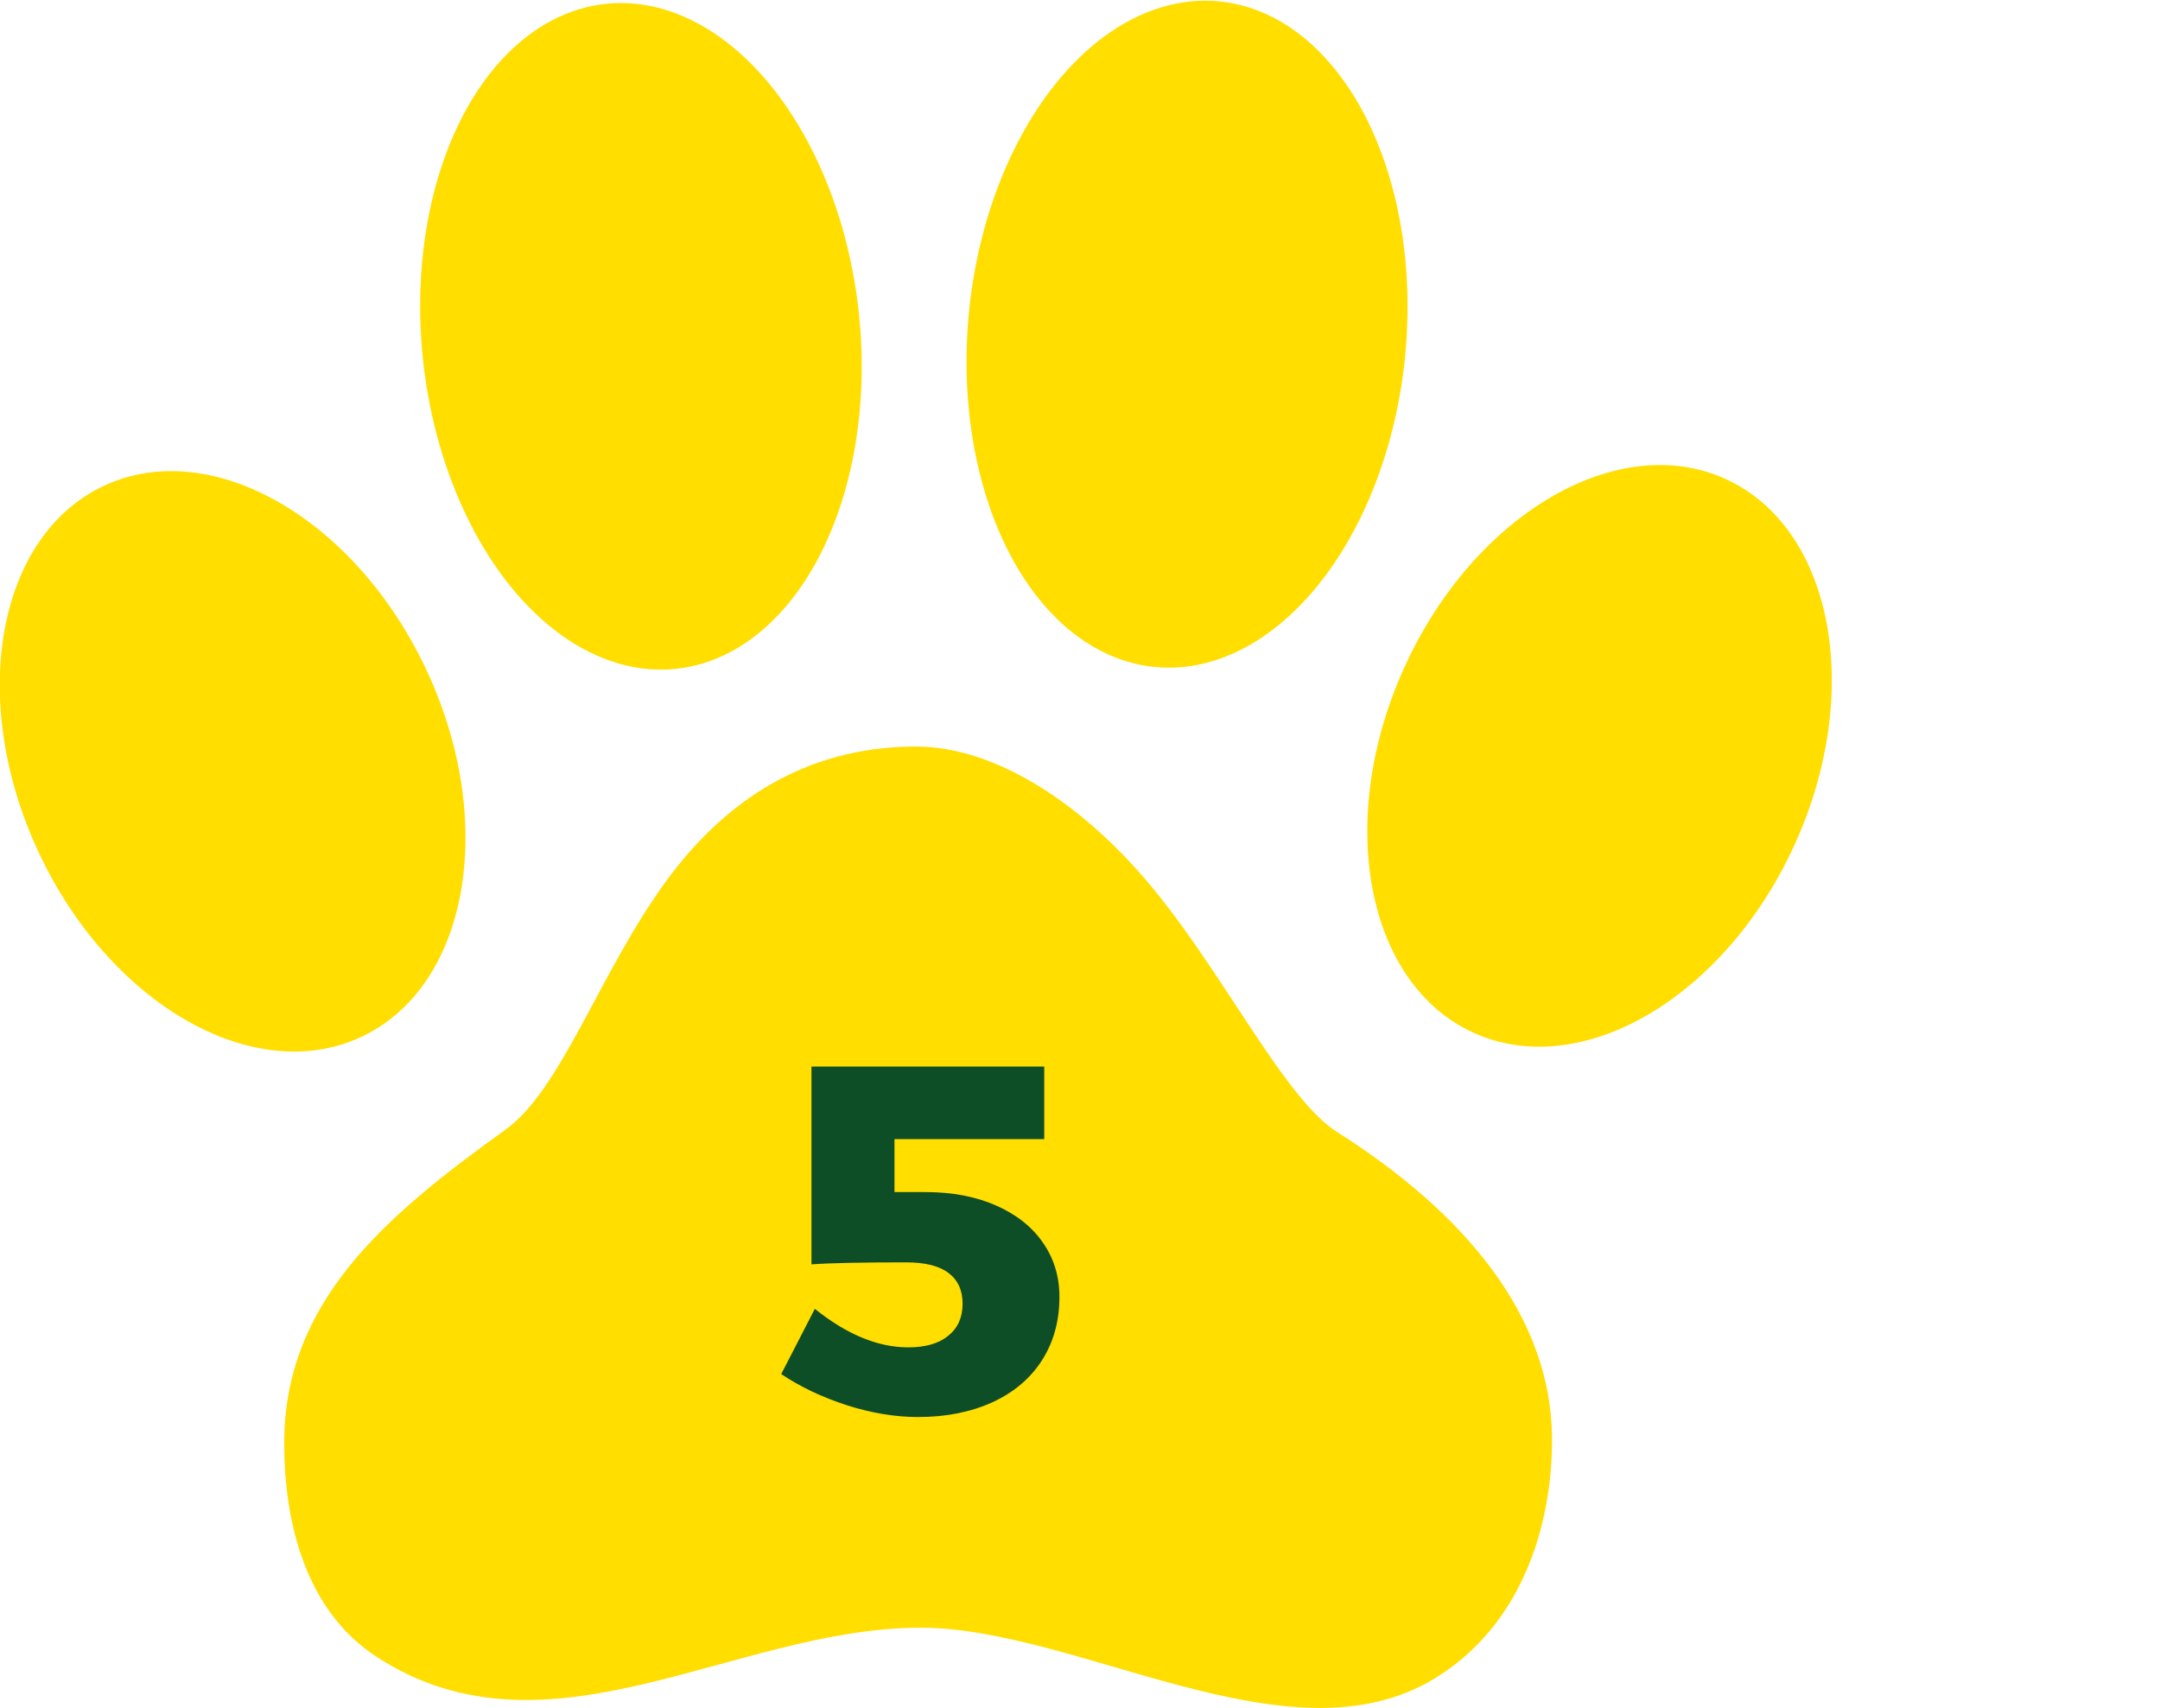
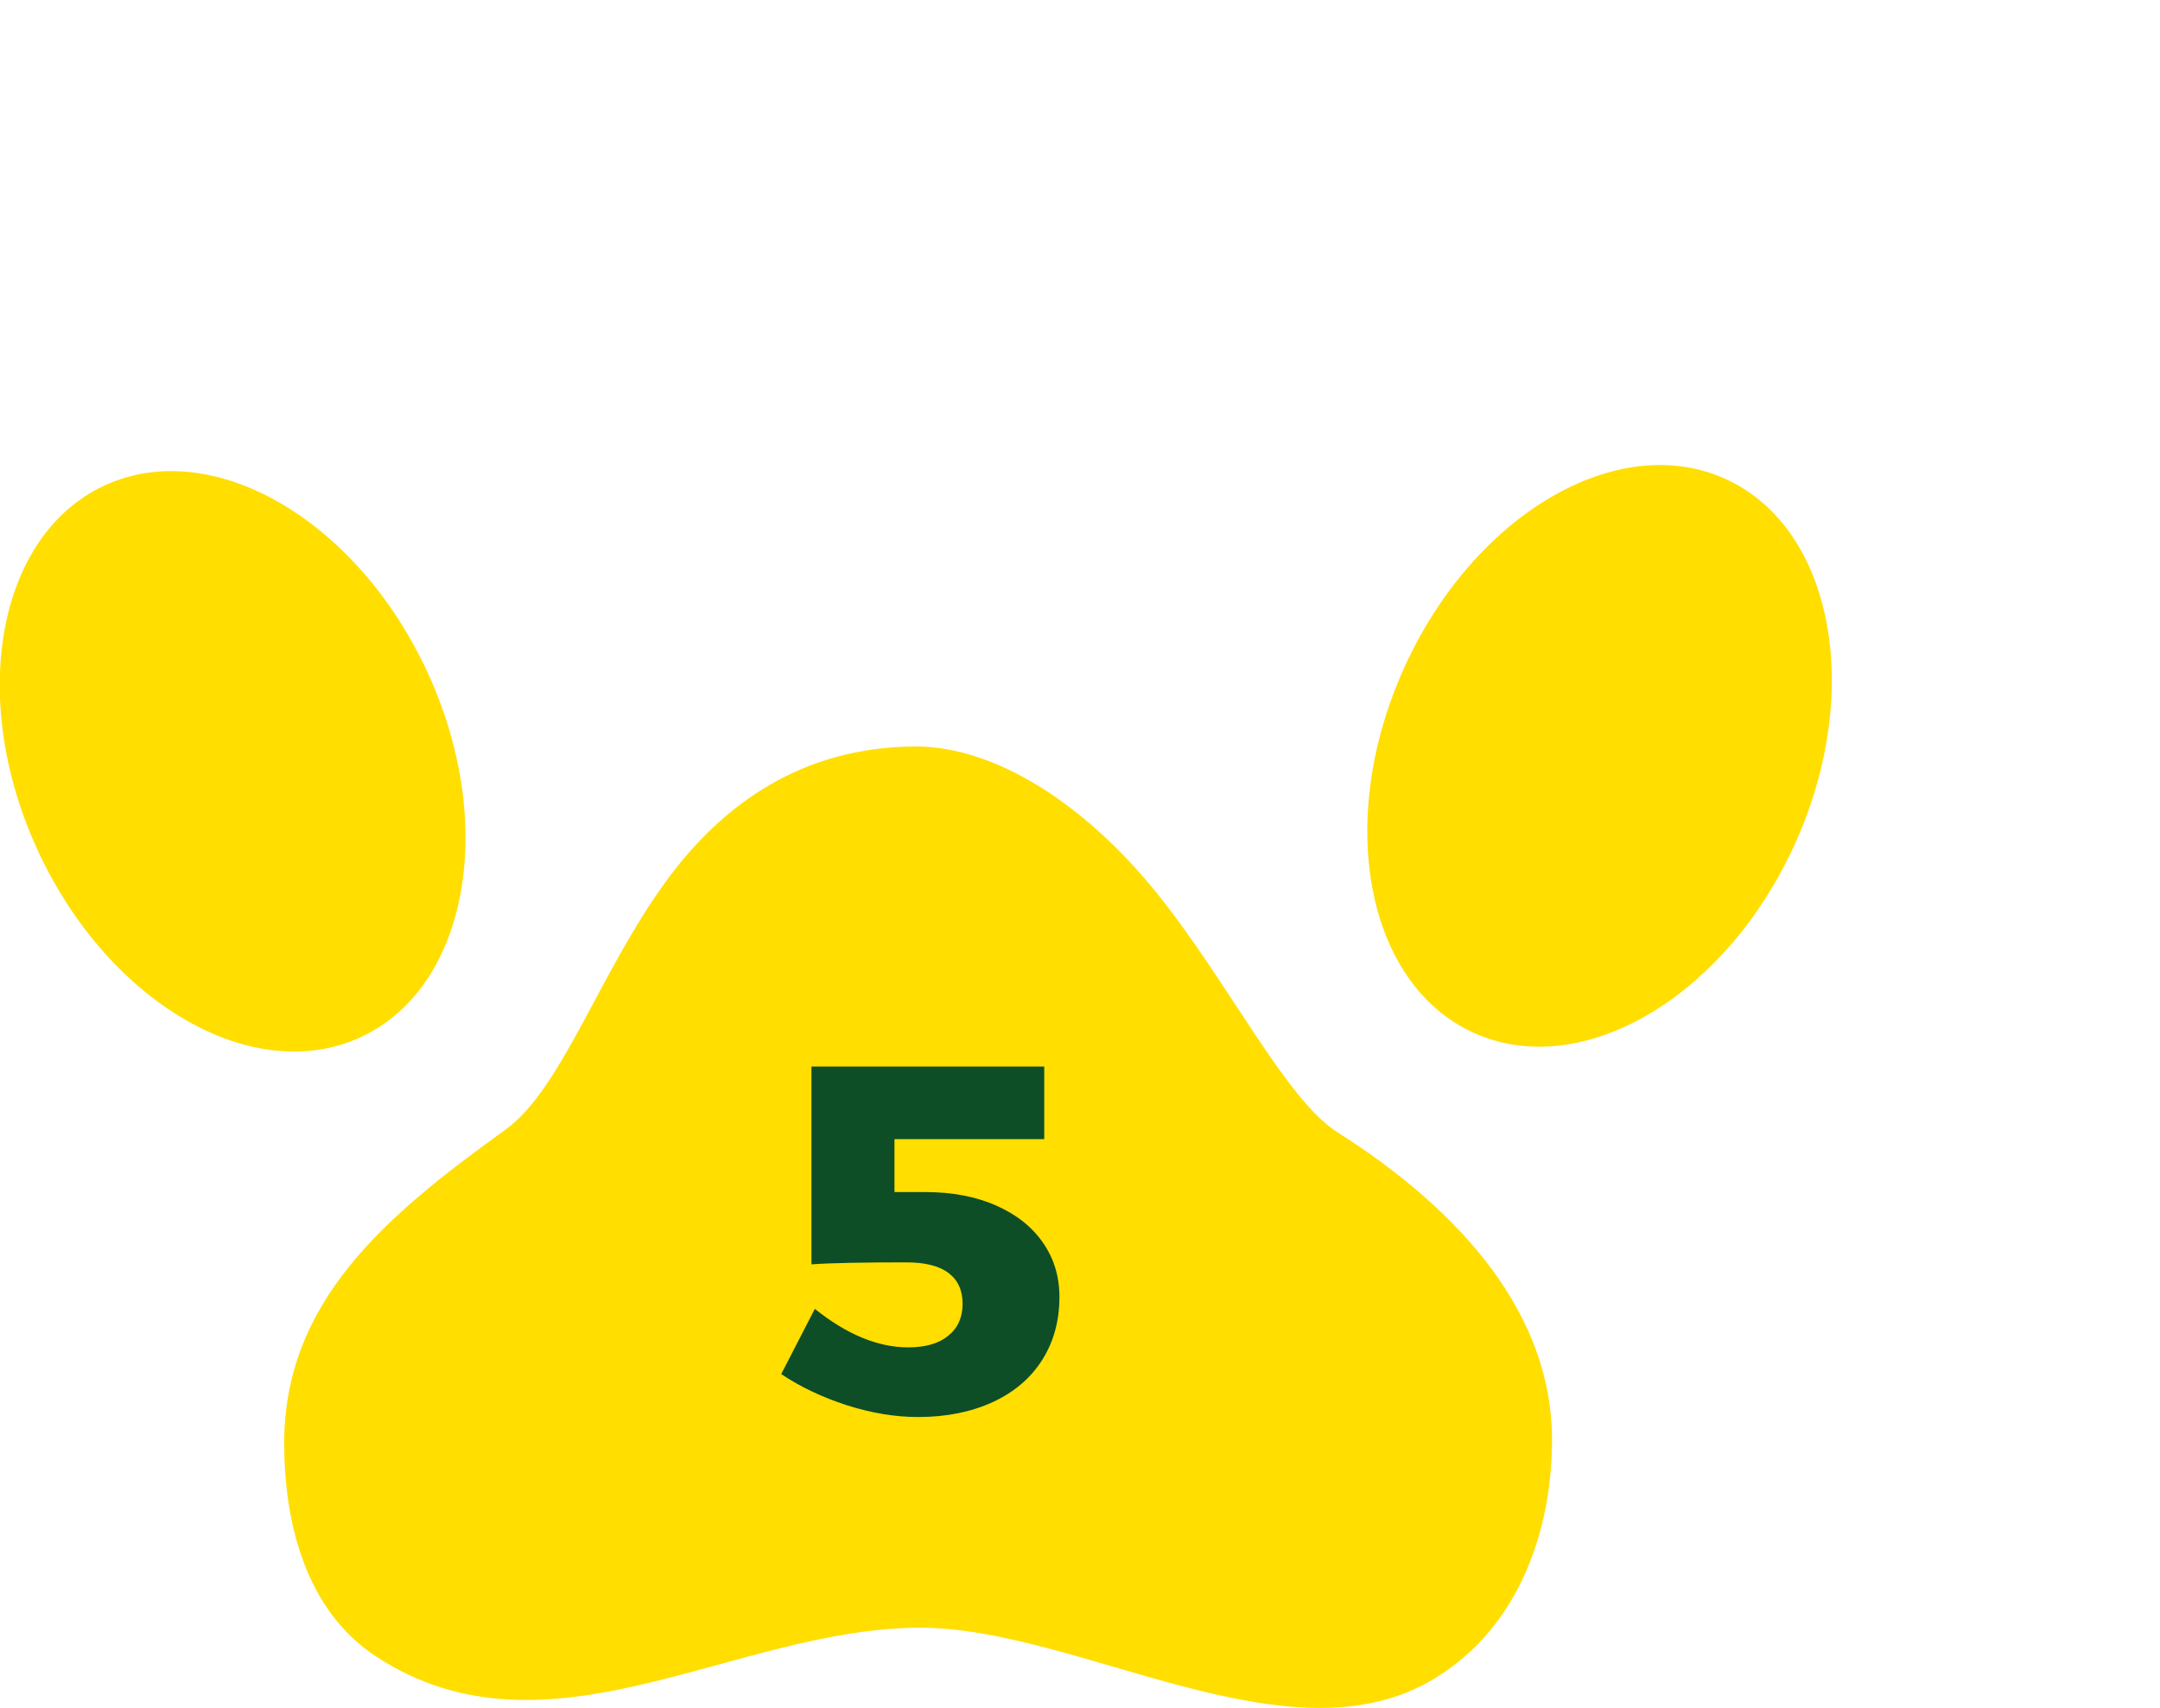
<svg xmlns="http://www.w3.org/2000/svg" version="1.1" id="Layer_1" x="0px" y="0px" viewBox="0 0 1407.6 1113" style="enable-background:new 0 0 1407.6 1113;" xml:space="preserve">
  <style type="text/css">
	.st0{fill:#FFDE00;}
	.st1{fill:#0D4E27;}
</style>
  <path class="st0" d="M185.2,941.5c0.2,50.7,13.8,108,60.1,138.2c111.6,72.8,232.3-18.3,353.5-18.9c103.6-0.5,241.1,90.8,335.9,33.2  c56.1-34,76.9-98.2,76.7-156.5c-0.4-79.7-56.9-147-140-199.7c-33.6-21.3-71-98-117.5-155.7s-105.2-95.9-157.8-95.6  c-72.8,0.4-124.8,36.9-161.9,87.6c-43.4,59.3-68.1,135.8-104.9,162.2C251,792.6,184.8,848.5,185.2,941.5z" />
  <ellipse transform="matrix(0.414 -0.91 0.91 0.414 163.052 1237.372)" class="st0" cx="1042.3" cy="492.1" rx="198.3" ry="139.7" />
-   <ellipse transform="matrix(9.567198e-02 -0.995 0.995 9.567198e-02 483.128 966.722)" class="st0" cx="773.6" cy="217.5" rx="218" ry="142.9" />
  <ellipse transform="matrix(0.906 -0.422 0.422 0.906 -195.465 110.626)" class="st0" cx="151.9" cy="496.3" rx="139.7" ry="198.3" />
-   <ellipse transform="matrix(0.994 -0.105 0.105 0.994 -20.742 45.186)" class="st0" cx="417.9" cy="219.2" rx="142.9" ry="218" />
  <g>
    <path class="st1" d="M649,785.6c13.2,5.8,23.4,13.8,30.6,24.2c7.2,10.3,10.8,22.1,10.8,35.4c0,15.7-3.8,29.4-11.3,41.2   c-7.5,11.8-18.2,20.9-32.2,27.4c-14,6.4-30.2,9.7-48.6,9.7c-15,0-30.5-2.6-46.5-7.7c-16-5.2-30.2-11.9-42.7-20.3l21.9-42.5   c20.8,16.7,41.1,25.1,60.9,25.1c11.2,0,19.9-2.5,26.1-7.6c6.2-5,9.3-12,9.3-20.8c0-8.8-3.1-15.5-9.2-20.1   c-6.1-4.6-15.3-6.9-27.5-6.9c-28.6,0-49.2,0.4-61.8,1.3V695.1h151.7v47.3h-97.6v34.5h20.3C620.5,776.9,635.8,779.8,649,785.6z" />
  </g>
</svg>